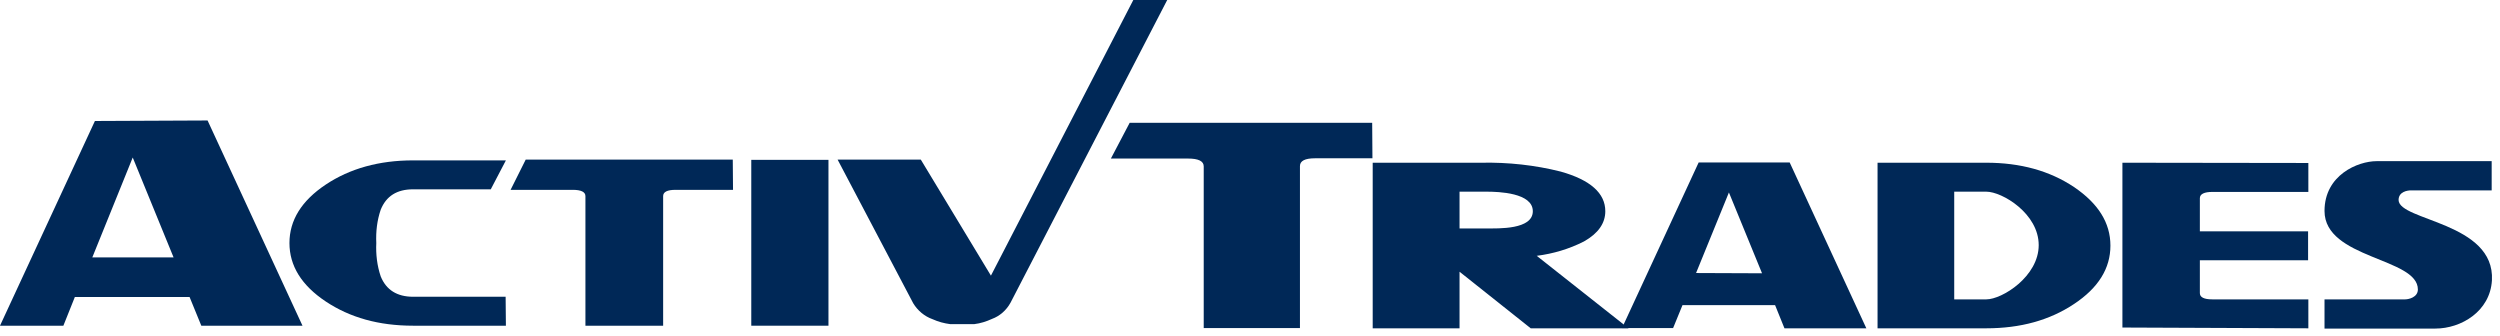
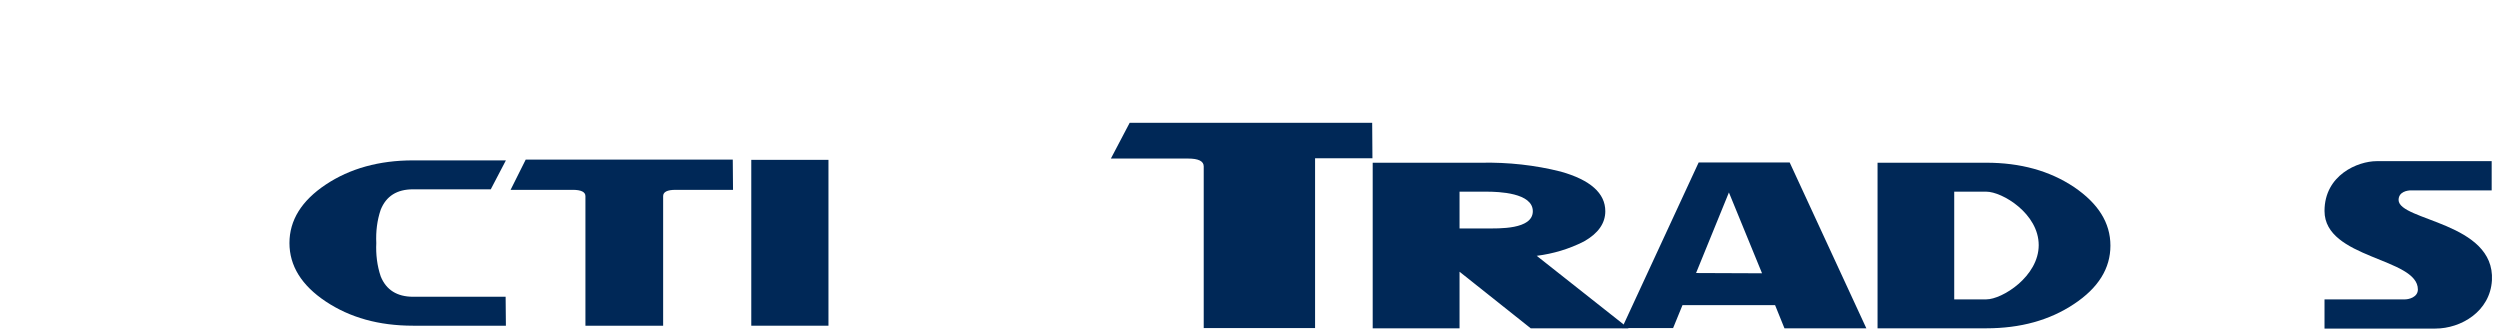
<svg xmlns="http://www.w3.org/2000/svg" width="238" height="32" viewBox="0 0 238 32" fill="none">
-   <path d="M130.656 15.069H125.195C124.227 15.069 123.755 15.317 123.755 15.814V31.23H114.594V15.839C114.594 15.342 114.098 15.094 113.105 15.094H105.756L107.544 11.693H130.632L130.656 15.069Z" fill="#002857" />
+   <path d="M130.656 15.069H125.195V31.23H114.594V15.839C114.594 15.342 114.098 15.094 113.105 15.094H105.756L107.544 11.693H130.632L130.656 15.069Z" fill="#002857" />
  <path d="M155.035 31.255H145.725L138.948 25.868V31.255H130.681V15.491H141.033C143.566 15.441 146.123 15.714 148.58 16.335C151.41 17.13 152.825 18.396 152.825 20.109C152.825 21.251 152.155 22.219 150.79 22.988C149.375 23.708 147.86 24.155 146.296 24.354L155.035 31.255ZM145.924 20.109C145.924 18.346 142.647 18.247 141.53 18.247H138.948V21.747H141.505C142.647 21.747 145.924 21.871 145.924 20.109Z" fill="#002857" />
  <path d="M177.676 31.255H169.881L168.987 29.046H160.174L159.28 31.23H154.414L161.713 15.466H170.377L177.676 31.255ZM167.746 26.017L164.593 18.321L161.465 25.992L167.746 26.017Z" fill="#002857" />
  <path d="M200.912 23.386C200.912 25.545 199.77 27.407 197.437 28.947C195.128 30.486 192.348 31.255 189.095 31.255H178.743V15.491H189.095C192.348 15.491 195.128 16.261 197.437 17.8C199.746 19.364 200.912 21.201 200.912 23.386ZM194.085 23.336C194.085 20.332 190.61 18.247 189.095 18.247H186.042V28.5H189.095C190.61 28.5 194.085 26.315 194.085 23.336Z" fill="#002857" />
-   <path d="M219.755 31.255L202.054 31.181V15.491L219.755 15.516V18.271H210.619C209.85 18.271 209.427 18.47 209.427 18.867V22.02H219.73V24.776H209.427V27.904C209.427 28.301 209.825 28.5 210.619 28.5H219.755V31.255Z" fill="#002857" />
  <path d="M237.232 26.687C237.058 29.642 234.303 31.28 231.845 31.28H221.294V28.5H228.965C229.313 28.5 230.182 28.301 230.182 27.556C230.182 24.527 221.294 24.652 221.294 20.084C221.294 16.658 224.472 15.342 226.259 15.342H237.207V18.123H229.536C229.189 18.123 228.345 18.247 228.345 19.041C228.369 21.027 237.53 21.151 237.232 26.687Z" fill="#002857" />
-   <path d="M96.199 28.822L111.119 0H107.891L94.337 26.241L87.659 15.193H79.739L86.939 28.872C87.361 29.567 88.006 30.113 88.776 30.386C89.322 30.635 89.893 30.784 90.464 30.858H92.748C93.344 30.784 93.89 30.61 94.436 30.361C95.181 30.088 95.801 29.542 96.199 28.822Z" fill="#002857" />
  <path d="M78.87 15.218H71.522V31.007H78.87V15.218Z" fill="#002857" />
  <path d="M69.784 18.073H64.298C63.528 18.073 63.131 18.271 63.131 18.669V31.007H55.733V18.669C55.733 18.271 55.311 18.073 54.541 18.073H48.608L50.048 15.193H69.76L69.784 18.073Z" fill="#002857" />
  <path d="M48.161 31.007H39.324C36.071 31.007 33.316 30.237 31.007 28.698C28.698 27.159 27.556 25.297 27.556 23.137C27.556 20.977 28.698 19.116 31.007 17.576C33.316 16.037 36.096 15.268 39.324 15.268H48.161L46.721 18.023H39.324C37.784 18.023 36.767 18.669 36.245 19.96C35.898 20.977 35.773 22.045 35.823 23.137C35.773 24.205 35.898 25.297 36.245 26.315C36.767 27.606 37.809 28.251 39.324 28.251H48.136L48.161 31.007Z" fill="#002857" />
-   <path d="M28.797 31.007H19.165L18.048 28.276H7.125L6.033 31.007H0L9.036 11.519L19.761 11.469L28.797 31.007ZM16.534 24.527L12.636 14.995L8.788 24.503H16.534V24.527Z" fill="#002857" />
</svg>